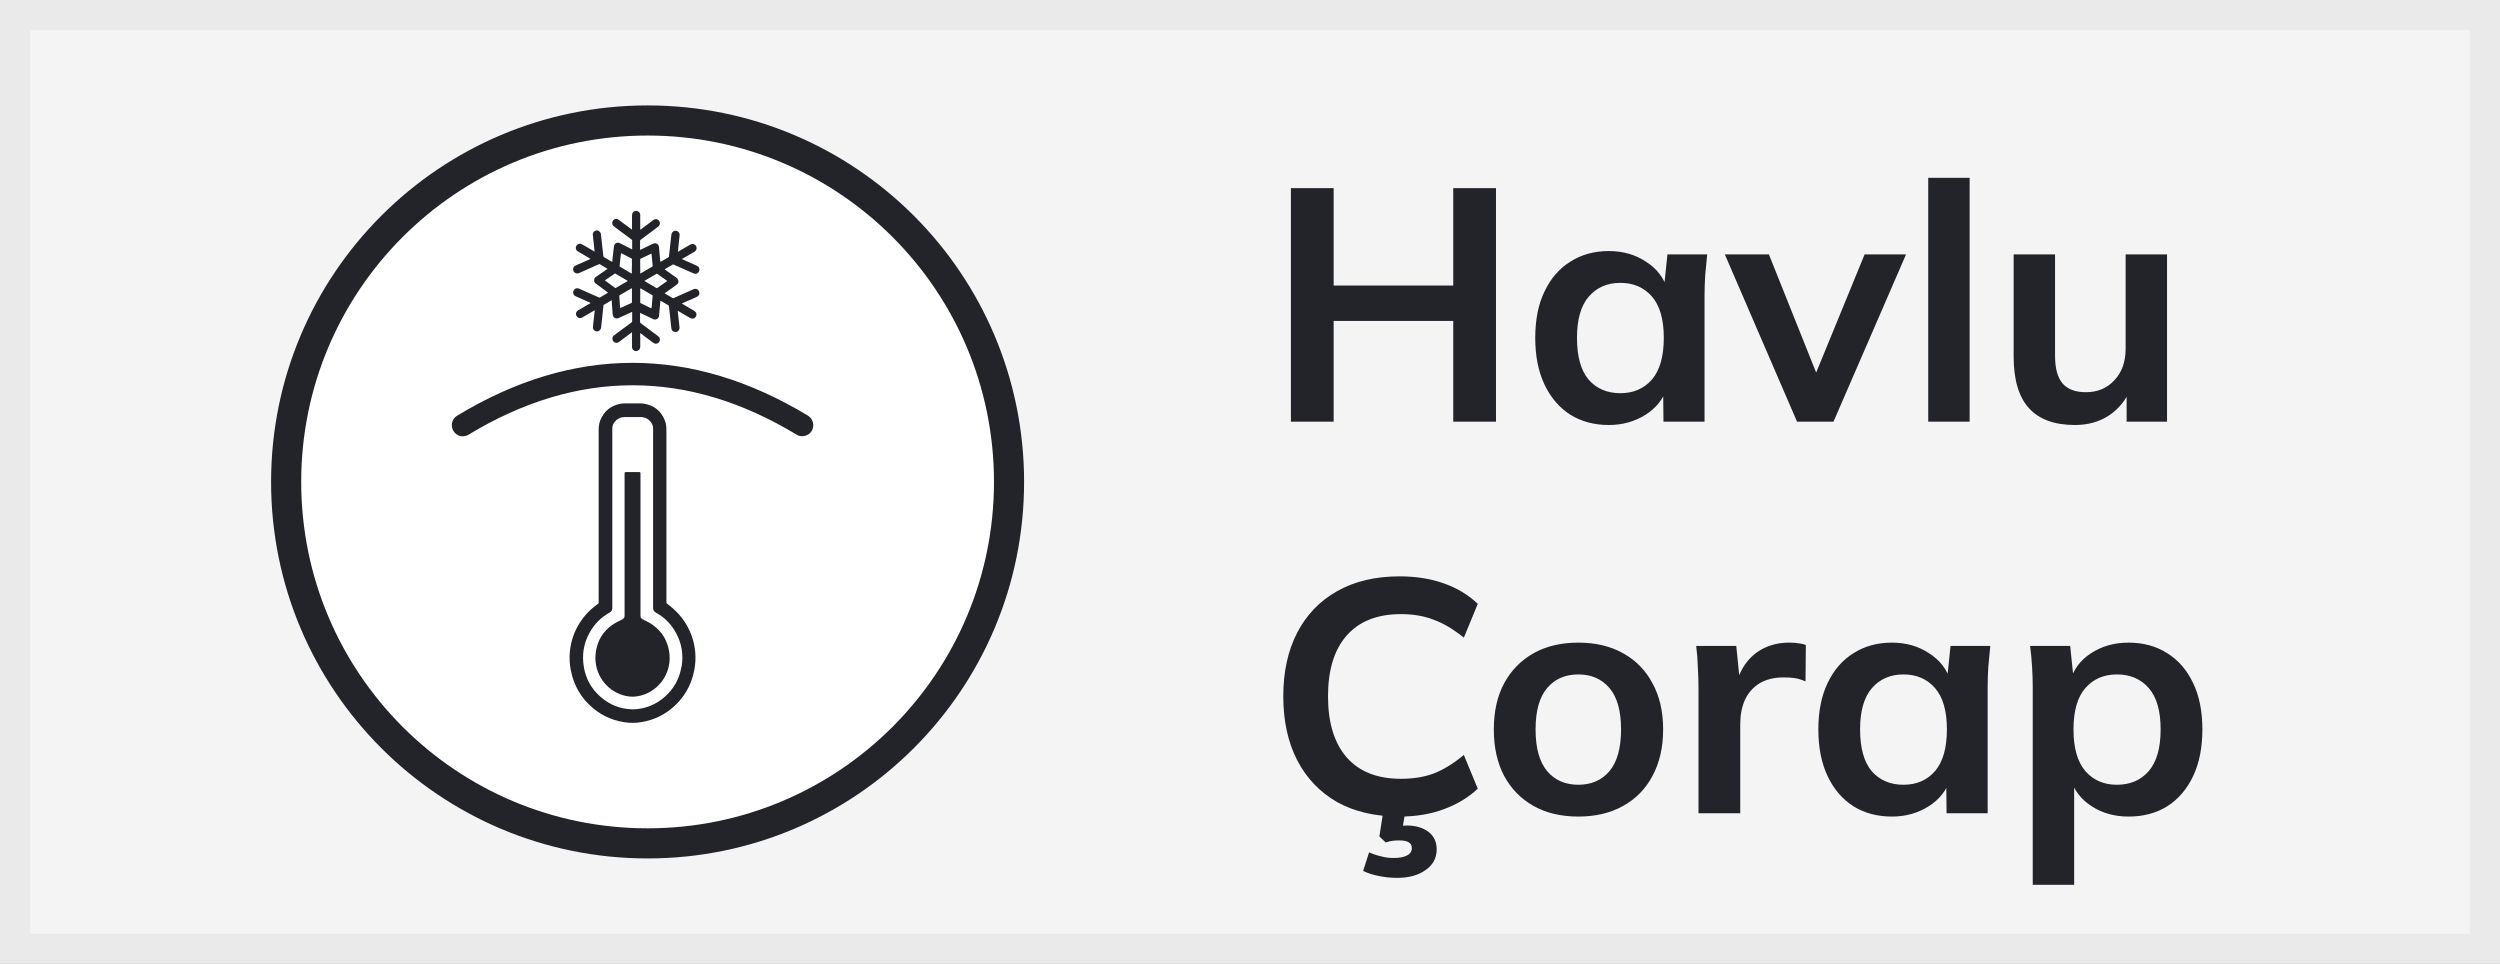
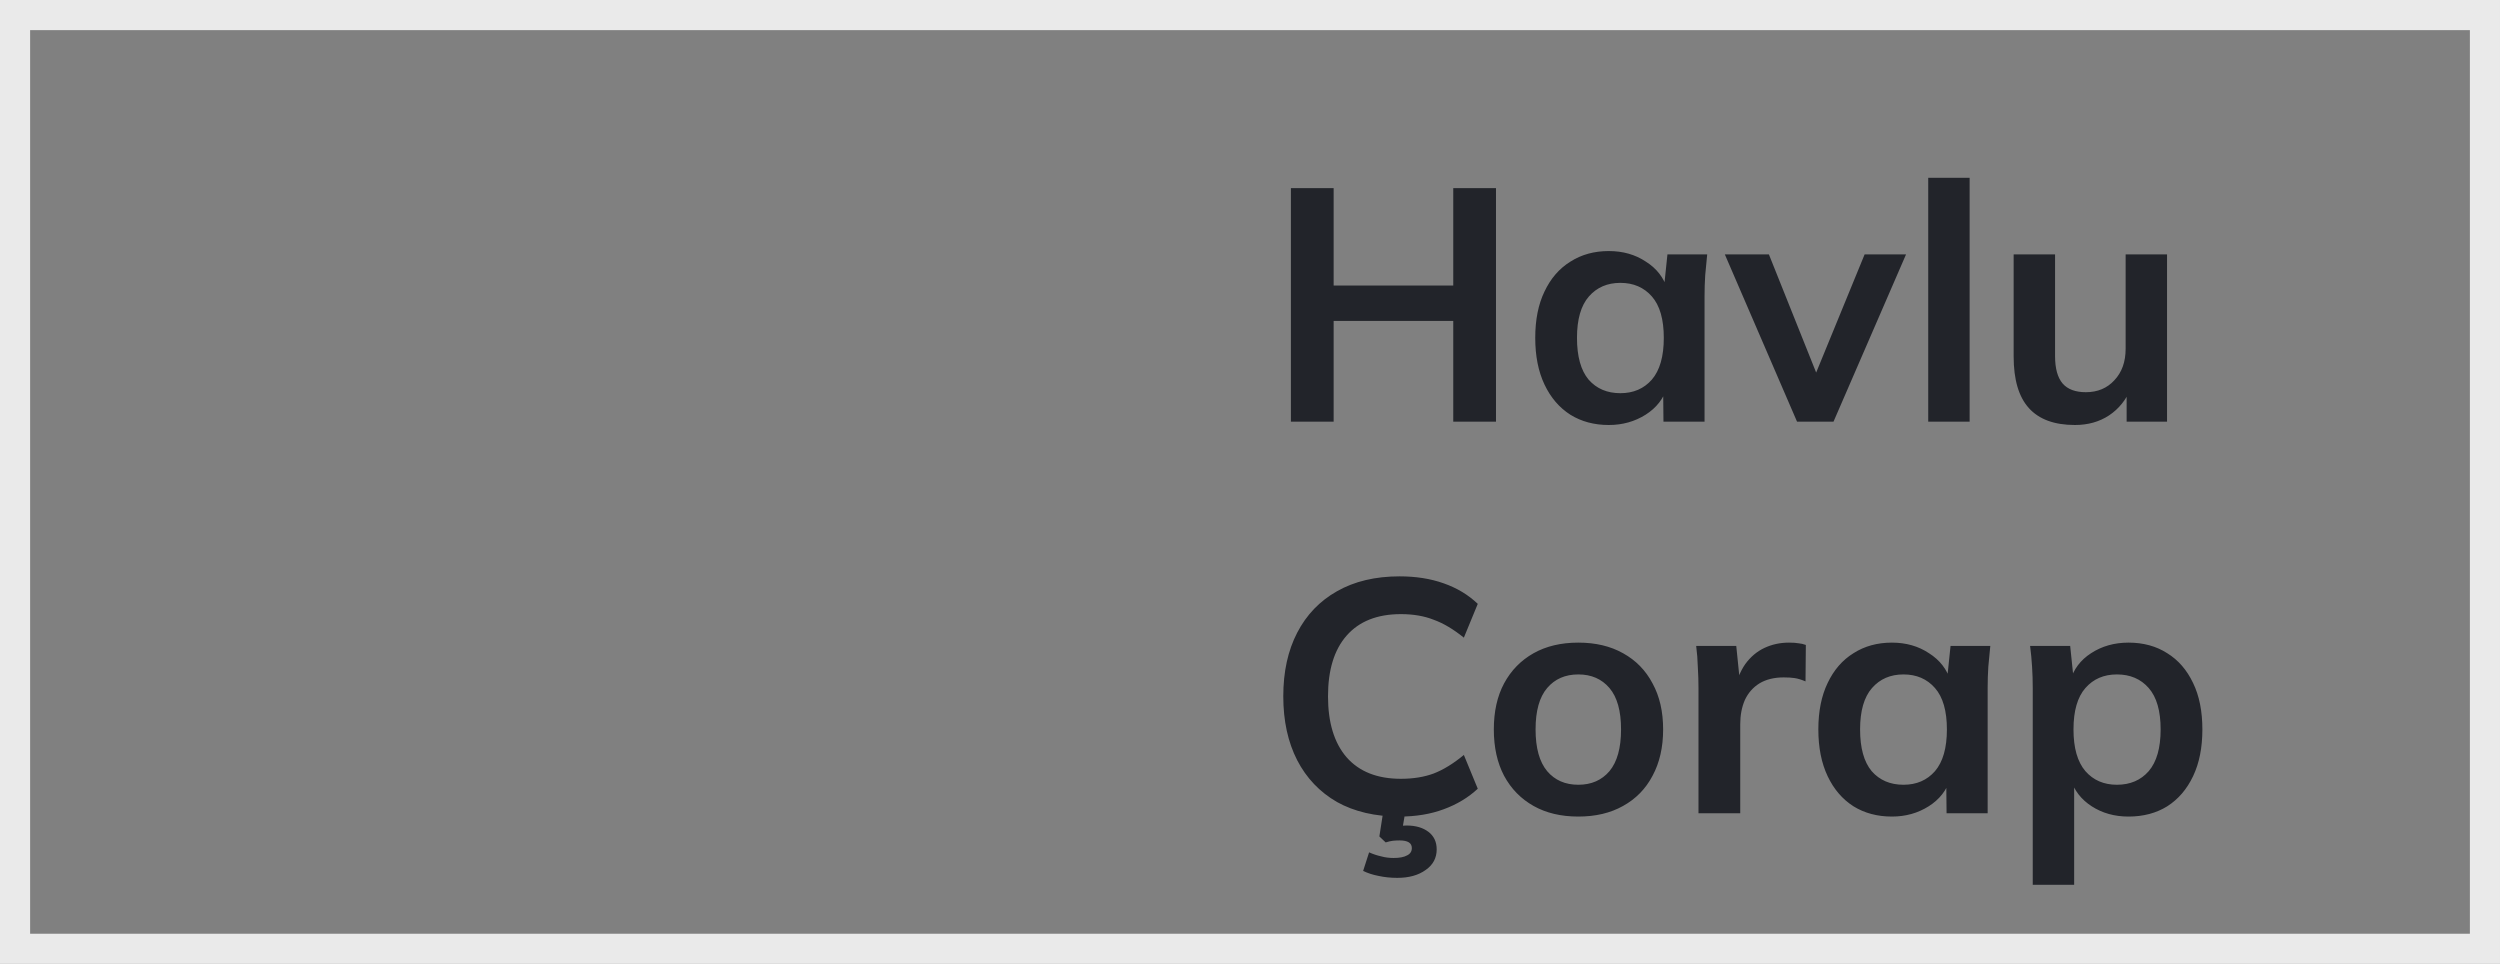
<svg xmlns="http://www.w3.org/2000/svg" width="83" height="32" viewBox="0 0 83 32" fill="none">
  <rect x="0" y="0" width="83" height="32" fill="#808080" stroke="none" />
-   <rect x="0.5" y="0.5" width="82" height="31" fill="#F4F4F5" />
  <rect x="0.5" y="0.5" width="82" height="31" stroke="#EAEAEA" />
-   <circle cx="21.5" cy="16" r="12" fill="white" stroke="#22242A" />
  <g clip-path="url(#clip0_42_10217)">
-     <path d="M21.677 20.75C21.572 20.677 21.456 20.621 21.343 20.565C21.285 20.535 21.264 20.503 21.264 20.436C21.264 19.023 21.264 17.13 21.264 15.714C21.264 15.687 21.251 15.673 21.224 15.673H20.776C20.749 15.673 20.736 15.687 20.736 15.714C20.736 17.127 20.736 19.02 20.736 20.436C20.736 20.503 20.715 20.535 20.657 20.565C20.544 20.621 20.428 20.677 20.323 20.75C20.018 20.965 19.838 21.265 19.783 21.639C19.759 21.792 19.762 21.945 19.791 22.095C19.91 22.699 20.428 23.117 21 23.131C21.572 23.117 22.09 22.696 22.209 22.095C22.238 21.945 22.241 21.792 22.217 21.639C22.156 21.262 21.979 20.965 21.671 20.75H21.677Z" fill="#22242A" />
+     <path d="M21.677 20.75C21.572 20.677 21.456 20.621 21.343 20.565C21.285 20.535 21.264 20.503 21.264 20.436C21.264 19.023 21.264 17.13 21.264 15.714C21.264 15.687 21.251 15.673 21.224 15.673H20.776C20.749 15.673 20.736 15.687 20.736 15.714C20.736 17.127 20.736 19.02 20.736 20.436C20.736 20.503 20.715 20.535 20.657 20.565C20.544 20.621 20.428 20.677 20.323 20.75C20.018 20.965 19.838 21.265 19.783 21.639C19.759 21.792 19.762 21.945 19.791 22.095C19.91 22.699 20.428 23.117 21 23.131C21.572 23.117 22.09 22.696 22.209 22.095C22.238 21.945 22.241 21.792 22.217 21.639H21.677Z" fill="#22242A" />
    <path d="M22.351 20.206C22.287 20.15 22.217 20.1 22.151 20.047C22.133 20.032 22.125 20.018 22.125 19.994C22.125 19.962 22.125 19.927 22.125 19.894V14.34C22.125 14.211 22.125 14.084 22.075 13.964C21.953 13.649 21.724 13.466 21.395 13.404C21.34 13.393 21.282 13.393 21.224 13.393H20.776C20.718 13.393 20.66 13.393 20.605 13.404C20.279 13.463 20.05 13.649 19.925 13.964C19.878 14.084 19.875 14.214 19.875 14.34V19.894C19.875 19.927 19.875 19.962 19.878 19.994C19.881 20.018 19.873 20.032 19.852 20.047C19.785 20.1 19.716 20.15 19.652 20.206C19.074 20.712 18.803 21.483 18.949 22.243C19.047 22.755 19.294 23.185 19.692 23.514C20.032 23.797 20.428 23.953 20.863 23.994C20.91 23.997 20.953 24 21 24C21.047 24 21.09 23.997 21.137 23.994C21.575 23.953 21.968 23.797 22.308 23.514C22.706 23.182 22.953 22.755 23.051 22.243C23.197 21.486 22.926 20.712 22.348 20.206H22.351ZM22.624 22.131C22.56 22.531 22.374 22.867 22.072 23.132C21.776 23.394 21.43 23.535 21.035 23.55H20.971C20.576 23.535 20.23 23.394 19.934 23.132C19.631 22.867 19.445 22.531 19.382 22.131C19.318 21.739 19.376 21.366 19.568 21.015C19.727 20.724 19.951 20.497 20.236 20.339C20.306 20.3 20.329 20.253 20.329 20.174C20.329 18.758 20.329 17.342 20.329 15.927V14.208C20.329 14.061 20.474 13.884 20.654 13.855C20.683 13.849 20.715 13.846 20.744 13.846H21.267C21.296 13.846 21.328 13.846 21.357 13.855C21.538 13.884 21.683 14.061 21.683 14.208V15.927C21.683 17.342 21.683 18.758 21.683 20.174C21.683 20.253 21.706 20.297 21.776 20.339C22.063 20.497 22.287 20.724 22.444 21.015C22.636 21.366 22.694 21.739 22.63 22.131H22.624Z" fill="#22242A" />
    <path d="M26.634 14.34C26.596 14.34 26.555 14.331 26.521 14.308C22.857 12.091 19.143 12.088 15.479 14.308C15.375 14.372 15.238 14.337 15.177 14.231C15.113 14.125 15.148 13.987 15.253 13.925C19.065 11.615 22.932 11.618 26.747 13.925C26.852 13.99 26.887 14.125 26.823 14.231C26.782 14.302 26.709 14.34 26.634 14.34Z" fill="#22242A" />
-     <path d="M15.366 14.487C15.337 14.487 15.305 14.484 15.276 14.476C15.18 14.452 15.102 14.39 15.052 14.305C15.003 14.222 14.988 14.122 15.012 14.025C15.035 13.928 15.096 13.849 15.18 13.799C19.039 11.462 22.955 11.462 26.823 13.799C26.91 13.852 26.968 13.934 26.991 14.031C27.015 14.125 26.997 14.225 26.948 14.308C26.849 14.479 26.596 14.534 26.442 14.428C22.833 12.245 19.167 12.245 15.555 14.431C15.497 14.467 15.433 14.484 15.366 14.484V14.487ZM20.997 12.342C19.103 12.342 17.208 12.913 15.328 14.052C15.305 14.066 15.296 14.087 15.293 14.099C15.293 14.111 15.288 14.134 15.302 14.155C15.317 14.181 15.337 14.187 15.349 14.19C15.36 14.19 15.381 14.196 15.404 14.181C19.114 11.933 22.88 11.933 26.596 14.181C26.608 14.19 26.622 14.193 26.634 14.193C26.645 14.193 26.677 14.19 26.698 14.158C26.712 14.134 26.712 14.114 26.709 14.099C26.704 14.078 26.692 14.06 26.675 14.049C24.792 12.91 22.894 12.339 21 12.339L20.997 12.342Z" fill="#22242A" />
    <path d="M21.256 11.282V11.509C21.256 11.586 21.212 11.639 21.142 11.653C21.07 11.668 20.994 11.618 20.983 11.541C20.983 11.527 20.983 11.512 20.983 11.497V11.044C20.983 11.044 20.983 11.035 20.983 11.032C20.983 11.035 20.974 11.035 20.971 11.038C20.831 11.141 20.695 11.244 20.558 11.347C20.515 11.38 20.471 11.394 20.419 11.374C20.326 11.338 20.3 11.215 20.372 11.147C20.401 11.121 20.436 11.097 20.468 11.073C20.634 10.95 20.799 10.826 20.968 10.703C20.983 10.691 20.988 10.682 20.988 10.661C20.988 10.564 20.988 10.467 20.988 10.37C20.988 10.352 20.988 10.355 20.971 10.361C20.826 10.426 20.683 10.494 20.538 10.558C20.445 10.603 20.364 10.541 20.346 10.473C20.34 10.45 20.34 10.423 20.337 10.396C20.329 10.276 20.32 10.152 20.311 10.032C20.311 10.014 20.311 9.996 20.311 9.979C20.311 9.967 20.306 9.967 20.3 9.973C20.288 9.979 20.276 9.984 20.268 9.99C20.195 10.032 20.125 10.076 20.053 10.117C20.041 10.123 20.035 10.132 20.035 10.146C20.021 10.282 20.006 10.414 19.992 10.55C19.98 10.659 19.968 10.767 19.957 10.876C19.948 10.95 19.884 11.006 19.814 11.003C19.736 10.997 19.681 10.935 19.687 10.856C19.692 10.767 19.704 10.682 19.713 10.594C19.724 10.499 19.733 10.405 19.745 10.311V10.302C19.745 10.302 19.739 10.305 19.736 10.305C19.666 10.347 19.599 10.385 19.53 10.426C19.46 10.467 19.39 10.508 19.318 10.547C19.268 10.573 19.219 10.567 19.175 10.532C19.1 10.47 19.106 10.355 19.19 10.305C19.3 10.238 19.414 10.173 19.527 10.108C19.55 10.093 19.573 10.079 19.599 10.067L19.608 10.058C19.608 10.058 19.602 10.055 19.599 10.052C19.445 9.984 19.289 9.914 19.135 9.846C19.103 9.831 19.074 9.817 19.053 9.787C19.018 9.74 19.021 9.673 19.056 9.625C19.094 9.575 19.155 9.558 19.213 9.578C19.268 9.602 19.323 9.625 19.379 9.652C19.55 9.728 19.722 9.805 19.893 9.879C19.902 9.881 19.913 9.879 19.919 9.876C19.986 9.837 20.056 9.796 20.122 9.755C20.14 9.743 20.157 9.734 20.175 9.725C20.186 9.72 20.189 9.714 20.175 9.705C20.111 9.658 20.044 9.611 19.98 9.561C19.916 9.514 19.855 9.466 19.791 9.422C19.753 9.396 19.727 9.363 19.724 9.316C19.722 9.263 19.742 9.222 19.783 9.193C19.835 9.155 19.89 9.119 19.942 9.084L20.16 8.934C20.16 8.934 20.172 8.925 20.16 8.919C20.079 8.872 19.995 8.822 19.913 8.772C19.905 8.766 19.896 8.766 19.884 8.772C19.678 8.863 19.472 8.954 19.268 9.046C19.248 9.054 19.228 9.063 19.207 9.072C19.143 9.096 19.068 9.063 19.039 8.999C19.01 8.934 19.033 8.857 19.094 8.825C19.135 8.801 19.181 8.784 19.222 8.766C19.344 8.71 19.466 8.657 19.588 8.604C19.594 8.601 19.599 8.598 19.602 8.595C19.597 8.592 19.594 8.586 19.588 8.584C19.492 8.528 19.399 8.472 19.303 8.416C19.26 8.392 19.216 8.369 19.175 8.339C19.085 8.28 19.108 8.151 19.19 8.107C19.23 8.086 19.274 8.083 19.315 8.107C19.382 8.145 19.445 8.18 19.512 8.219C19.582 8.26 19.655 8.301 19.724 8.345C19.727 8.348 19.733 8.348 19.739 8.351V8.336C19.724 8.189 19.707 8.042 19.692 7.895C19.69 7.862 19.684 7.83 19.681 7.798C19.678 7.718 19.73 7.656 19.806 7.651C19.875 7.645 19.942 7.701 19.951 7.777C19.968 7.924 19.983 8.074 20 8.222C20.012 8.316 20.021 8.41 20.032 8.504C20.032 8.522 20.041 8.531 20.056 8.539C20.14 8.589 20.227 8.639 20.311 8.689C20.326 8.698 20.329 8.695 20.329 8.681C20.335 8.631 20.337 8.581 20.343 8.531C20.358 8.413 20.367 8.292 20.384 8.174C20.399 8.077 20.491 8.03 20.579 8.074C20.704 8.136 20.826 8.198 20.948 8.26C20.956 8.266 20.968 8.269 20.977 8.274C20.988 8.28 20.988 8.277 20.988 8.266C20.988 8.171 20.988 8.074 20.988 7.98C20.988 7.971 20.983 7.963 20.977 7.96C20.849 7.865 20.721 7.768 20.593 7.674C20.523 7.621 20.451 7.568 20.381 7.515C20.332 7.477 20.317 7.424 20.332 7.365C20.349 7.309 20.393 7.271 20.454 7.268C20.486 7.265 20.515 7.277 20.541 7.297C20.666 7.389 20.788 7.483 20.913 7.574C20.933 7.589 20.951 7.603 20.971 7.615C20.971 7.618 20.98 7.618 20.983 7.621V7.162C20.983 7.141 20.983 7.121 20.988 7.1C21.003 7.035 21.064 6.994 21.131 7C21.195 7.006 21.247 7.056 21.256 7.121C21.256 7.133 21.256 7.141 21.256 7.153V7.627C21.256 7.627 21.276 7.615 21.285 7.609C21.384 7.536 21.482 7.462 21.578 7.389C21.619 7.359 21.657 7.33 21.697 7.3C21.753 7.259 21.828 7.268 21.872 7.318C21.921 7.377 21.924 7.453 21.872 7.506C21.854 7.524 21.834 7.539 21.814 7.553C21.631 7.689 21.45 7.824 21.267 7.963C21.256 7.971 21.25 7.983 21.25 7.998V8.286C21.25 8.286 21.25 8.298 21.262 8.292C21.398 8.227 21.532 8.163 21.668 8.098C21.703 8.08 21.741 8.068 21.779 8.08C21.84 8.098 21.875 8.142 21.88 8.213C21.895 8.36 21.907 8.51 21.918 8.657C21.918 8.687 21.932 8.693 21.959 8.678C22.034 8.634 22.11 8.589 22.186 8.545C22.2 8.536 22.206 8.528 22.209 8.513L22.27 7.965C22.276 7.904 22.284 7.839 22.293 7.777C22.305 7.704 22.371 7.653 22.441 7.662C22.517 7.671 22.569 7.736 22.563 7.812C22.555 7.895 22.546 7.977 22.537 8.06C22.525 8.157 22.517 8.251 22.508 8.348C22.508 8.351 22.508 8.357 22.508 8.36C22.508 8.357 22.514 8.357 22.517 8.354C22.648 8.277 22.778 8.201 22.912 8.124C22.964 8.095 23.017 8.089 23.066 8.121C23.147 8.174 23.147 8.298 23.066 8.351C22.976 8.407 22.883 8.46 22.79 8.513C22.743 8.539 22.697 8.569 22.65 8.595C22.65 8.598 22.645 8.598 22.642 8.601C22.642 8.604 22.648 8.604 22.65 8.607C22.81 8.678 22.967 8.748 23.127 8.819C23.162 8.834 23.191 8.854 23.208 8.89C23.232 8.94 23.223 8.999 23.188 9.043C23.147 9.087 23.095 9.102 23.04 9.081C22.967 9.051 22.894 9.019 22.822 8.987C22.671 8.919 22.52 8.851 22.366 8.784C22.351 8.778 22.342 8.778 22.328 8.787C22.247 8.834 22.168 8.881 22.087 8.928C22.087 8.931 22.081 8.931 22.078 8.934C22.066 8.94 22.063 8.943 22.078 8.951C22.13 8.987 22.183 9.025 22.235 9.063C22.31 9.116 22.386 9.172 22.462 9.225C22.488 9.243 22.508 9.269 22.517 9.302C22.531 9.355 22.523 9.402 22.482 9.437C22.441 9.472 22.398 9.499 22.357 9.531C22.264 9.596 22.171 9.664 22.078 9.728C22.066 9.737 22.066 9.74 22.078 9.746C22.162 9.793 22.247 9.843 22.328 9.893C22.342 9.902 22.351 9.902 22.366 9.896C22.462 9.852 22.56 9.808 22.656 9.767C22.778 9.714 22.897 9.661 23.019 9.605C23.121 9.558 23.2 9.625 23.217 9.699C23.232 9.758 23.205 9.823 23.147 9.849C23.095 9.876 23.04 9.899 22.985 9.923C22.88 9.97 22.772 10.017 22.668 10.061C22.668 10.061 22.666 10.062 22.662 10.064C22.662 10.064 22.645 10.073 22.636 10.076C22.645 10.082 22.653 10.088 22.662 10.093C22.79 10.167 22.918 10.243 23.043 10.317C23.083 10.341 23.112 10.373 23.121 10.42C23.136 10.497 23.072 10.579 22.993 10.579C22.961 10.579 22.935 10.57 22.909 10.556C22.781 10.479 22.65 10.402 22.523 10.329C22.523 10.329 22.523 10.326 22.517 10.326C22.511 10.323 22.505 10.323 22.502 10.32C22.502 10.326 22.502 10.332 22.502 10.338C22.511 10.426 22.523 10.514 22.531 10.603C22.54 10.691 22.549 10.779 22.56 10.864C22.569 10.938 22.52 11.009 22.447 11.021C22.374 11.032 22.302 10.982 22.29 10.909C22.279 10.841 22.273 10.773 22.267 10.706C22.258 10.641 22.252 10.573 22.247 10.508C22.238 10.435 22.232 10.364 22.223 10.291C22.217 10.246 22.215 10.202 22.209 10.158C22.209 10.152 22.203 10.143 22.197 10.14C22.113 10.09 22.026 10.04 21.941 9.99C21.93 9.984 21.924 9.982 21.924 9.999C21.912 10.129 21.901 10.258 21.889 10.388C21.889 10.42 21.883 10.45 21.88 10.482C21.872 10.576 21.776 10.638 21.683 10.594C21.546 10.526 21.407 10.461 21.267 10.394C21.253 10.388 21.25 10.391 21.25 10.405V10.697C21.25 10.697 21.256 10.714 21.262 10.72C21.285 10.738 21.308 10.756 21.331 10.773C21.5 10.9 21.671 11.026 21.84 11.153C21.872 11.177 21.898 11.206 21.907 11.247C21.915 11.303 21.898 11.347 21.854 11.383C21.811 11.415 21.761 11.424 21.712 11.394C21.668 11.368 21.625 11.335 21.584 11.303C21.477 11.224 21.369 11.141 21.262 11.062C21.262 11.059 21.256 11.059 21.253 11.056C21.253 11.062 21.253 11.065 21.253 11.07C21.256 11.123 21.256 11.203 21.259 11.282H21.256ZM21.392 9.325C21.392 9.325 21.398 9.328 21.401 9.331C21.413 9.337 21.424 9.343 21.436 9.352C21.552 9.419 21.671 9.49 21.787 9.561C21.799 9.569 21.808 9.567 21.822 9.561C21.93 9.484 22.034 9.411 22.142 9.337C22.154 9.331 22.151 9.328 22.142 9.319C22.034 9.243 21.927 9.166 21.819 9.09C21.811 9.084 21.805 9.084 21.796 9.09C21.776 9.104 21.753 9.116 21.732 9.128C21.622 9.193 21.511 9.258 21.401 9.322C21.401 9.322 21.395 9.322 21.392 9.325ZM20.84 9.325C20.84 9.325 20.831 9.319 20.826 9.316C20.695 9.24 20.564 9.16 20.43 9.084C20.425 9.081 20.413 9.081 20.41 9.084C20.303 9.155 20.198 9.228 20.091 9.302C20.082 9.308 20.082 9.31 20.091 9.316C20.201 9.396 20.311 9.475 20.419 9.558C20.428 9.564 20.433 9.567 20.442 9.561C20.483 9.534 20.526 9.511 20.57 9.487C20.654 9.437 20.738 9.387 20.823 9.34C20.831 9.334 20.834 9.328 20.84 9.325ZM20.98 9.799C20.98 9.725 20.98 9.652 20.98 9.581C20.98 9.575 20.985 9.564 20.968 9.572C20.837 9.649 20.706 9.725 20.576 9.799C20.564 9.805 20.561 9.811 20.561 9.826C20.567 9.902 20.573 9.979 20.576 10.055C20.576 10.105 20.582 10.155 20.587 10.208C20.587 10.222 20.594 10.226 20.608 10.22C20.727 10.167 20.846 10.111 20.965 10.058C20.974 10.052 20.98 10.046 20.98 10.037C20.98 9.958 20.98 9.879 20.98 9.799ZM20.98 8.837V8.607C20.98 8.607 20.98 8.586 20.965 8.581C20.855 8.525 20.741 8.466 20.631 8.41C20.619 8.404 20.619 8.407 20.616 8.419C20.611 8.466 20.605 8.516 20.599 8.563C20.59 8.654 20.579 8.742 20.57 8.834C20.57 8.845 20.57 8.851 20.582 8.854C20.709 8.928 20.837 9.001 20.962 9.078C20.974 9.084 20.977 9.084 20.977 9.069C20.977 8.993 20.977 8.913 20.977 8.837H20.98ZM21.668 9.811C21.668 9.811 21.663 9.805 21.66 9.802C21.529 9.725 21.401 9.649 21.27 9.575C21.27 9.575 21.265 9.578 21.256 9.584V10.037C21.256 10.037 21.256 10.058 21.27 10.064C21.381 10.117 21.494 10.173 21.604 10.229C21.622 10.237 21.631 10.231 21.633 10.211C21.639 10.149 21.645 10.088 21.651 10.026C21.657 9.955 21.663 9.884 21.668 9.811ZM21.256 8.837V9.069C21.256 9.069 21.256 9.084 21.267 9.078C21.398 9.001 21.526 8.925 21.657 8.851C21.665 8.845 21.668 8.84 21.668 8.831C21.663 8.766 21.657 8.701 21.651 8.636C21.645 8.569 21.636 8.501 21.631 8.433C21.631 8.419 21.631 8.419 21.613 8.425C21.5 8.478 21.389 8.533 21.276 8.586C21.259 8.595 21.253 8.604 21.253 8.622C21.256 8.692 21.256 8.766 21.256 8.837Z" fill="#22242A" />
  </g>
  <path d="M42.858 14V6.245H44.277V9.479H48.248V6.245H49.667V14H48.248V10.656H44.277V14H42.858ZM53.412 14.11C52.928 14.11 52.502 13.996 52.136 13.769C51.769 13.534 51.483 13.201 51.278 12.768C51.072 12.335 50.97 11.818 50.97 11.217C50.97 10.616 51.072 10.102 51.278 9.677C51.483 9.244 51.769 8.914 52.136 8.687C52.502 8.452 52.928 8.335 53.412 8.335C53.881 8.335 54.292 8.452 54.644 8.687C55.003 8.914 55.241 9.222 55.359 9.611H55.238L55.359 8.445H56.679C56.657 8.672 56.635 8.903 56.613 9.138C56.598 9.373 56.591 9.604 56.591 9.831V14H55.227L55.216 12.856H55.348C55.23 13.237 54.992 13.542 54.633 13.769C54.273 13.996 53.866 14.11 53.412 14.11ZM53.797 13.054C54.229 13.054 54.578 12.904 54.842 12.603C55.106 12.295 55.238 11.833 55.238 11.217C55.238 10.601 55.106 10.143 54.842 9.842C54.578 9.541 54.229 9.391 53.797 9.391C53.364 9.391 53.016 9.541 52.752 9.842C52.488 10.143 52.356 10.601 52.356 11.217C52.356 11.833 52.484 12.295 52.741 12.603C53.005 12.904 53.357 13.054 53.797 13.054ZM59.662 14L57.264 8.445H58.727L60.465 12.79H60.124L61.906 8.445H63.281L60.872 14H59.662ZM64.017 14V5.904H65.392V14H64.017ZM68.888 14.11C68.206 14.11 67.696 13.923 67.359 13.549C67.021 13.175 66.853 12.603 66.853 11.833V8.445H68.228V11.822C68.228 12.233 68.312 12.537 68.481 12.735C68.649 12.926 68.906 13.021 69.251 13.021C69.639 13.021 69.955 12.889 70.197 12.625C70.446 12.361 70.571 12.013 70.571 11.58V8.445H71.946V14H70.604V12.867H70.758C70.596 13.263 70.351 13.571 70.021 13.791C69.698 14.004 69.32 14.11 68.888 14.11ZM46.466 27.11C45.659 27.11 44.966 26.949 44.387 26.626C43.815 26.296 43.375 25.834 43.067 25.24C42.759 24.639 42.605 23.931 42.605 23.117C42.605 22.303 42.759 21.599 43.067 21.005C43.375 20.411 43.815 19.953 44.387 19.63C44.966 19.3 45.659 19.135 46.466 19.135C47.009 19.135 47.496 19.212 47.929 19.366C48.369 19.52 48.747 19.747 49.062 20.048L48.6 21.17C48.255 20.891 47.922 20.693 47.599 20.576C47.284 20.451 46.921 20.389 46.51 20.389C45.725 20.389 45.124 20.627 44.706 21.104C44.295 21.573 44.09 22.244 44.09 23.117C44.09 23.99 44.295 24.664 44.706 25.141C45.124 25.618 45.725 25.856 46.51 25.856C46.921 25.856 47.284 25.797 47.599 25.68C47.922 25.555 48.255 25.35 48.6 25.064L49.062 26.186C48.747 26.479 48.369 26.707 47.929 26.868C47.496 27.029 47.009 27.11 46.466 27.11ZM46.389 29.145C46.169 29.145 45.96 29.123 45.762 29.079C45.571 29.042 45.403 28.987 45.256 28.914L45.454 28.298C45.586 28.357 45.718 28.401 45.85 28.43C45.982 28.467 46.121 28.485 46.268 28.485C46.466 28.485 46.616 28.456 46.719 28.397C46.822 28.346 46.873 28.265 46.873 28.155C46.873 27.986 46.737 27.902 46.466 27.902C46.393 27.902 46.319 27.906 46.246 27.913C46.18 27.92 46.099 27.939 46.004 27.968L45.795 27.77L45.949 26.78H46.686L46.543 27.616L46.191 27.495C46.272 27.466 46.356 27.444 46.444 27.429C46.539 27.414 46.624 27.407 46.697 27.407C46.998 27.407 47.24 27.477 47.423 27.616C47.606 27.755 47.698 27.95 47.698 28.199C47.698 28.485 47.577 28.712 47.335 28.881C47.093 29.057 46.778 29.145 46.389 29.145ZM52.4 27.11C51.828 27.11 51.333 26.993 50.915 26.758C50.497 26.523 50.17 26.19 49.936 25.757C49.708 25.324 49.595 24.811 49.595 24.217C49.595 23.623 49.708 23.113 49.936 22.688C50.17 22.255 50.497 21.922 50.915 21.687C51.333 21.452 51.828 21.335 52.4 21.335C52.972 21.335 53.467 21.452 53.885 21.687C54.31 21.922 54.636 22.255 54.864 22.688C55.098 23.113 55.216 23.623 55.216 24.217C55.216 24.811 55.098 25.324 54.864 25.757C54.636 26.19 54.31 26.523 53.885 26.758C53.467 26.993 52.972 27.11 52.4 27.11ZM52.4 26.054C52.832 26.054 53.177 25.904 53.434 25.603C53.69 25.295 53.819 24.833 53.819 24.217C53.819 23.601 53.69 23.143 53.434 22.842C53.177 22.541 52.832 22.391 52.4 22.391C51.967 22.391 51.622 22.541 51.366 22.842C51.109 23.143 50.981 23.601 50.981 24.217C50.981 24.833 51.109 25.295 51.366 25.603C51.622 25.904 51.967 26.054 52.4 26.054ZM56.39 27V22.864C56.39 22.629 56.383 22.391 56.368 22.149C56.361 21.907 56.343 21.672 56.313 21.445H57.644L57.798 22.963H57.578C57.652 22.596 57.773 22.292 57.941 22.05C58.117 21.808 58.33 21.628 58.579 21.511C58.829 21.394 59.1 21.335 59.393 21.335C59.525 21.335 59.632 21.342 59.712 21.357C59.793 21.364 59.874 21.383 59.954 21.412L59.943 22.622C59.804 22.563 59.683 22.527 59.58 22.512C59.485 22.497 59.364 22.49 59.217 22.49C58.902 22.49 58.634 22.556 58.414 22.688C58.202 22.82 58.04 23.003 57.93 23.238C57.828 23.473 57.776 23.74 57.776 24.041V27H56.39ZM62.811 27.11C62.327 27.11 61.902 26.996 61.535 26.769C61.168 26.534 60.882 26.201 60.677 25.768C60.472 25.335 60.369 24.818 60.369 24.217C60.369 23.616 60.472 23.102 60.677 22.677C60.882 22.244 61.168 21.914 61.535 21.687C61.902 21.452 62.327 21.335 62.811 21.335C63.28 21.335 63.691 21.452 64.043 21.687C64.402 21.914 64.641 22.222 64.758 22.611H64.637L64.758 21.445H66.078C66.056 21.672 66.034 21.903 66.012 22.138C65.997 22.373 65.99 22.604 65.99 22.831V27H64.626L64.615 25.856H64.747C64.63 26.237 64.391 26.542 64.032 26.769C63.673 26.996 63.266 27.11 62.811 27.11ZM63.196 26.054C63.629 26.054 63.977 25.904 64.241 25.603C64.505 25.295 64.637 24.833 64.637 24.217C64.637 23.601 64.505 23.143 64.241 22.842C63.977 22.541 63.629 22.391 63.196 22.391C62.763 22.391 62.415 22.541 62.151 22.842C61.887 23.143 61.755 23.601 61.755 24.217C61.755 24.833 61.883 25.295 62.14 25.603C62.404 25.904 62.756 26.054 63.196 26.054ZM67.487 29.376V22.831C67.487 22.604 67.48 22.373 67.465 22.138C67.451 21.903 67.429 21.672 67.399 21.445H68.73L68.851 22.611H68.73C68.84 22.222 69.071 21.914 69.423 21.687C69.783 21.452 70.197 21.335 70.666 21.335C71.158 21.335 71.587 21.452 71.953 21.687C72.32 21.914 72.606 22.244 72.811 22.677C73.017 23.102 73.119 23.616 73.119 24.217C73.119 24.818 73.017 25.335 72.811 25.768C72.606 26.201 72.32 26.534 71.953 26.769C71.587 26.996 71.158 27.11 70.666 27.11C70.204 27.11 69.797 26.996 69.445 26.769C69.093 26.542 68.859 26.237 68.741 25.856H68.862V29.376H67.487ZM70.281 26.054C70.721 26.054 71.073 25.904 71.337 25.603C71.601 25.295 71.733 24.833 71.733 24.217C71.733 23.601 71.601 23.143 71.337 22.842C71.073 22.541 70.721 22.391 70.281 22.391C69.849 22.391 69.5 22.541 69.236 22.842C68.972 23.143 68.84 23.601 68.84 24.217C68.84 24.833 68.972 25.295 69.236 25.603C69.5 25.904 69.849 26.054 70.281 26.054Z" fill="#22242A" />
  <defs>
    <clipPath id="clip0_42_10217">
-       <rect width="12" height="17" fill="white" transform="translate(15 7)" />
-     </clipPath>
+       </clipPath>
  </defs>
</svg>